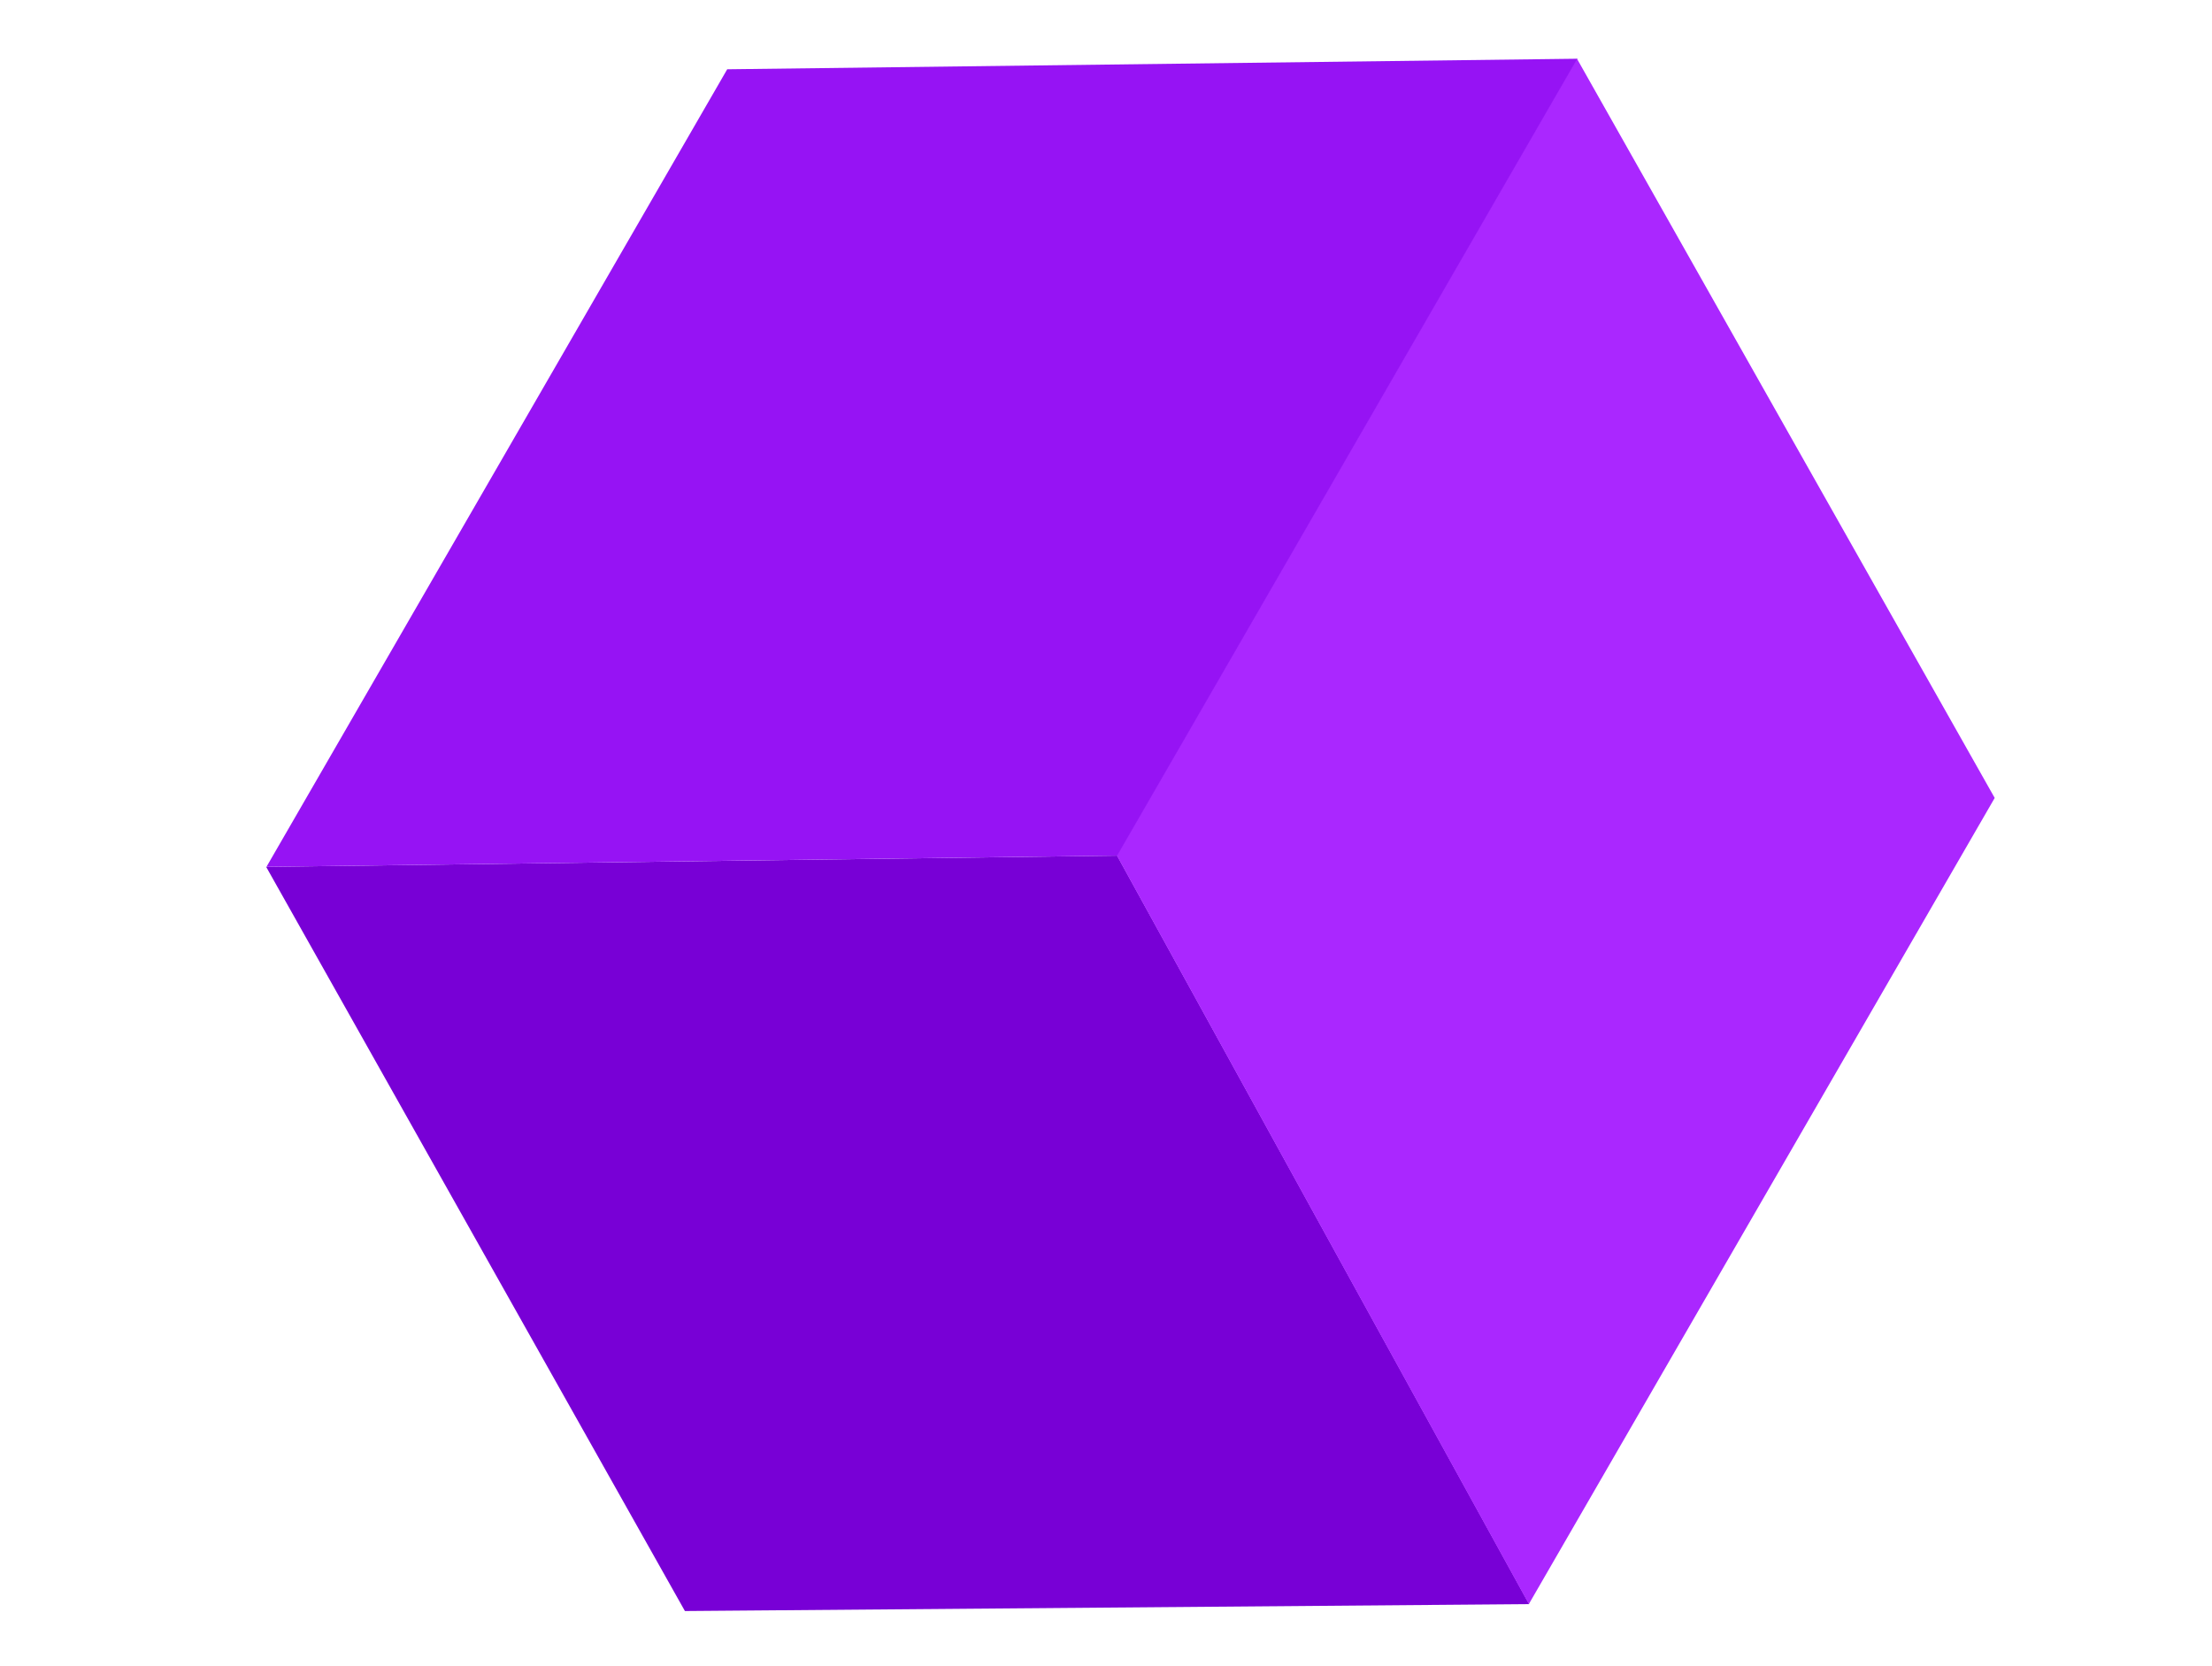
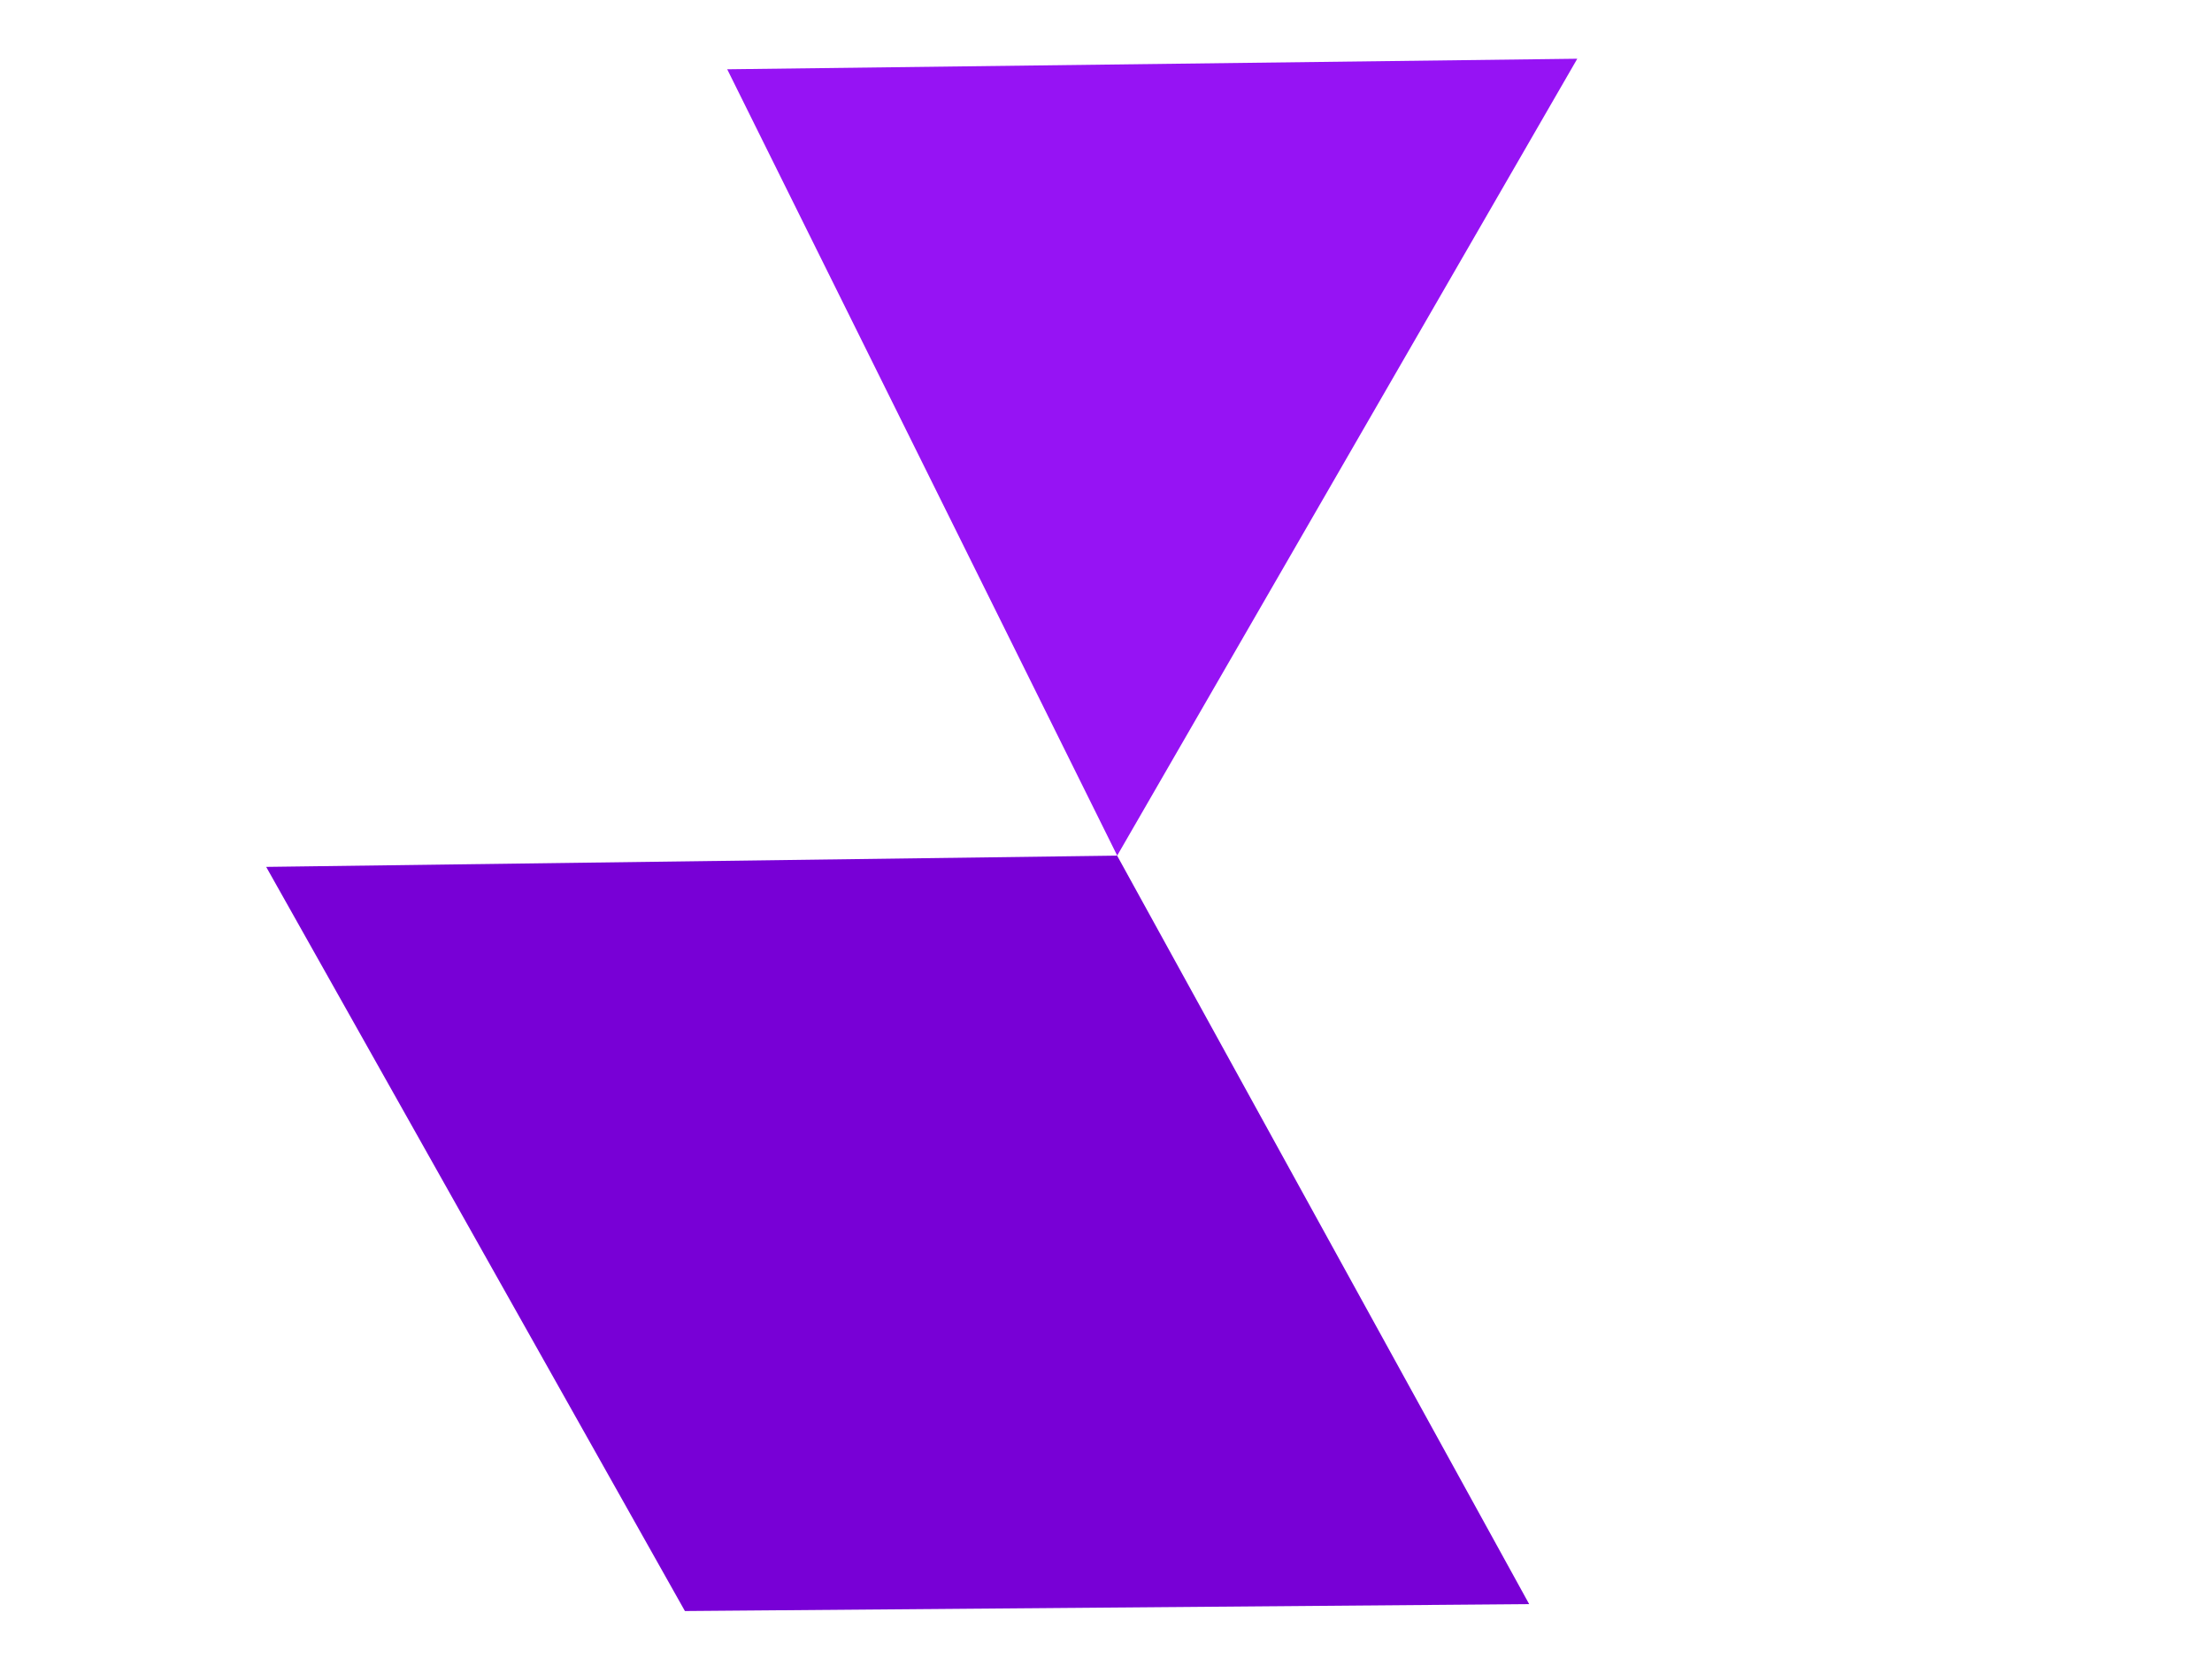
<svg xmlns="http://www.w3.org/2000/svg" width="154" height="116" viewBox="0 0 154 116" fill="none">
  <path d="M106.462 111.685L47.684 112.166L18.532 60.356L77.774 59.572L106.462 111.685Z" fill="#7800D6" />
-   <path d="M138.872 55.555L106.439 111.681L77.747 59.548L109.778 4.067L138.872 55.555Z" fill="#AA27FF" />
-   <path d="M50.629 4.823L109.811 4.089L77.78 59.569L18.551 60.353L50.629 4.823Z" fill="#9613F4" />
+   <path d="M50.629 4.823L109.811 4.089L77.78 59.569L50.629 4.823Z" fill="#9613F4" />
</svg>